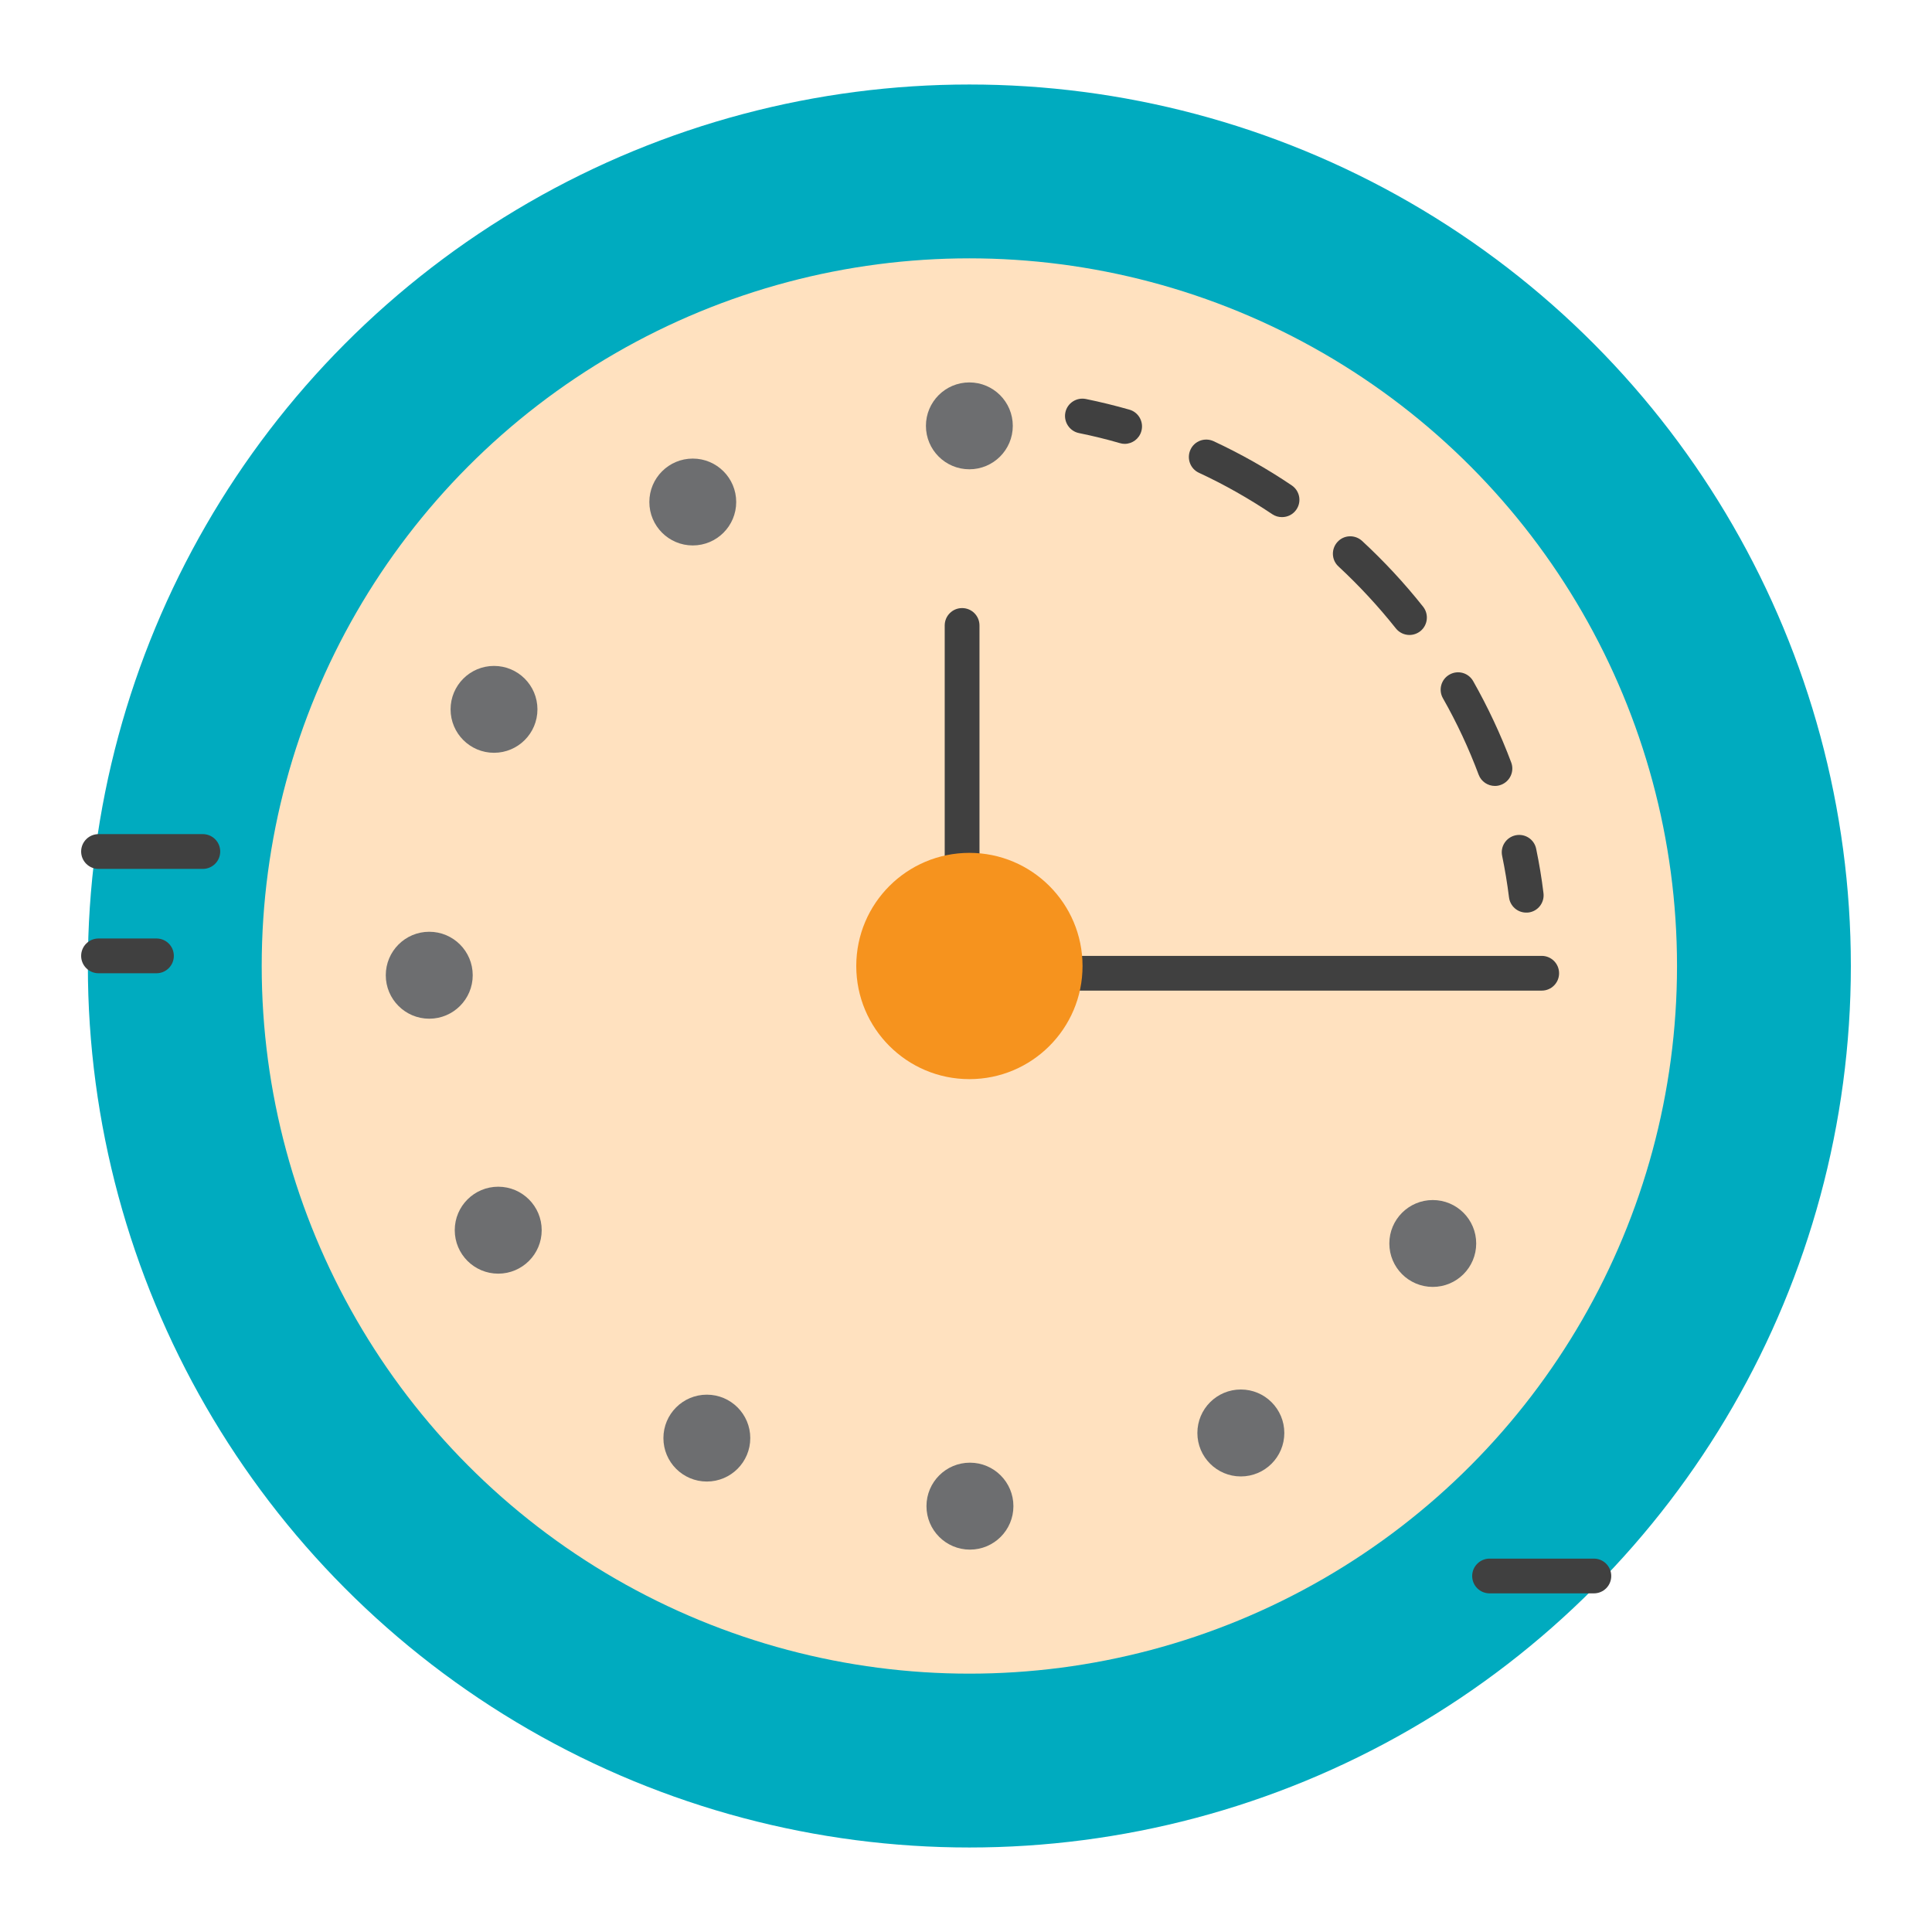
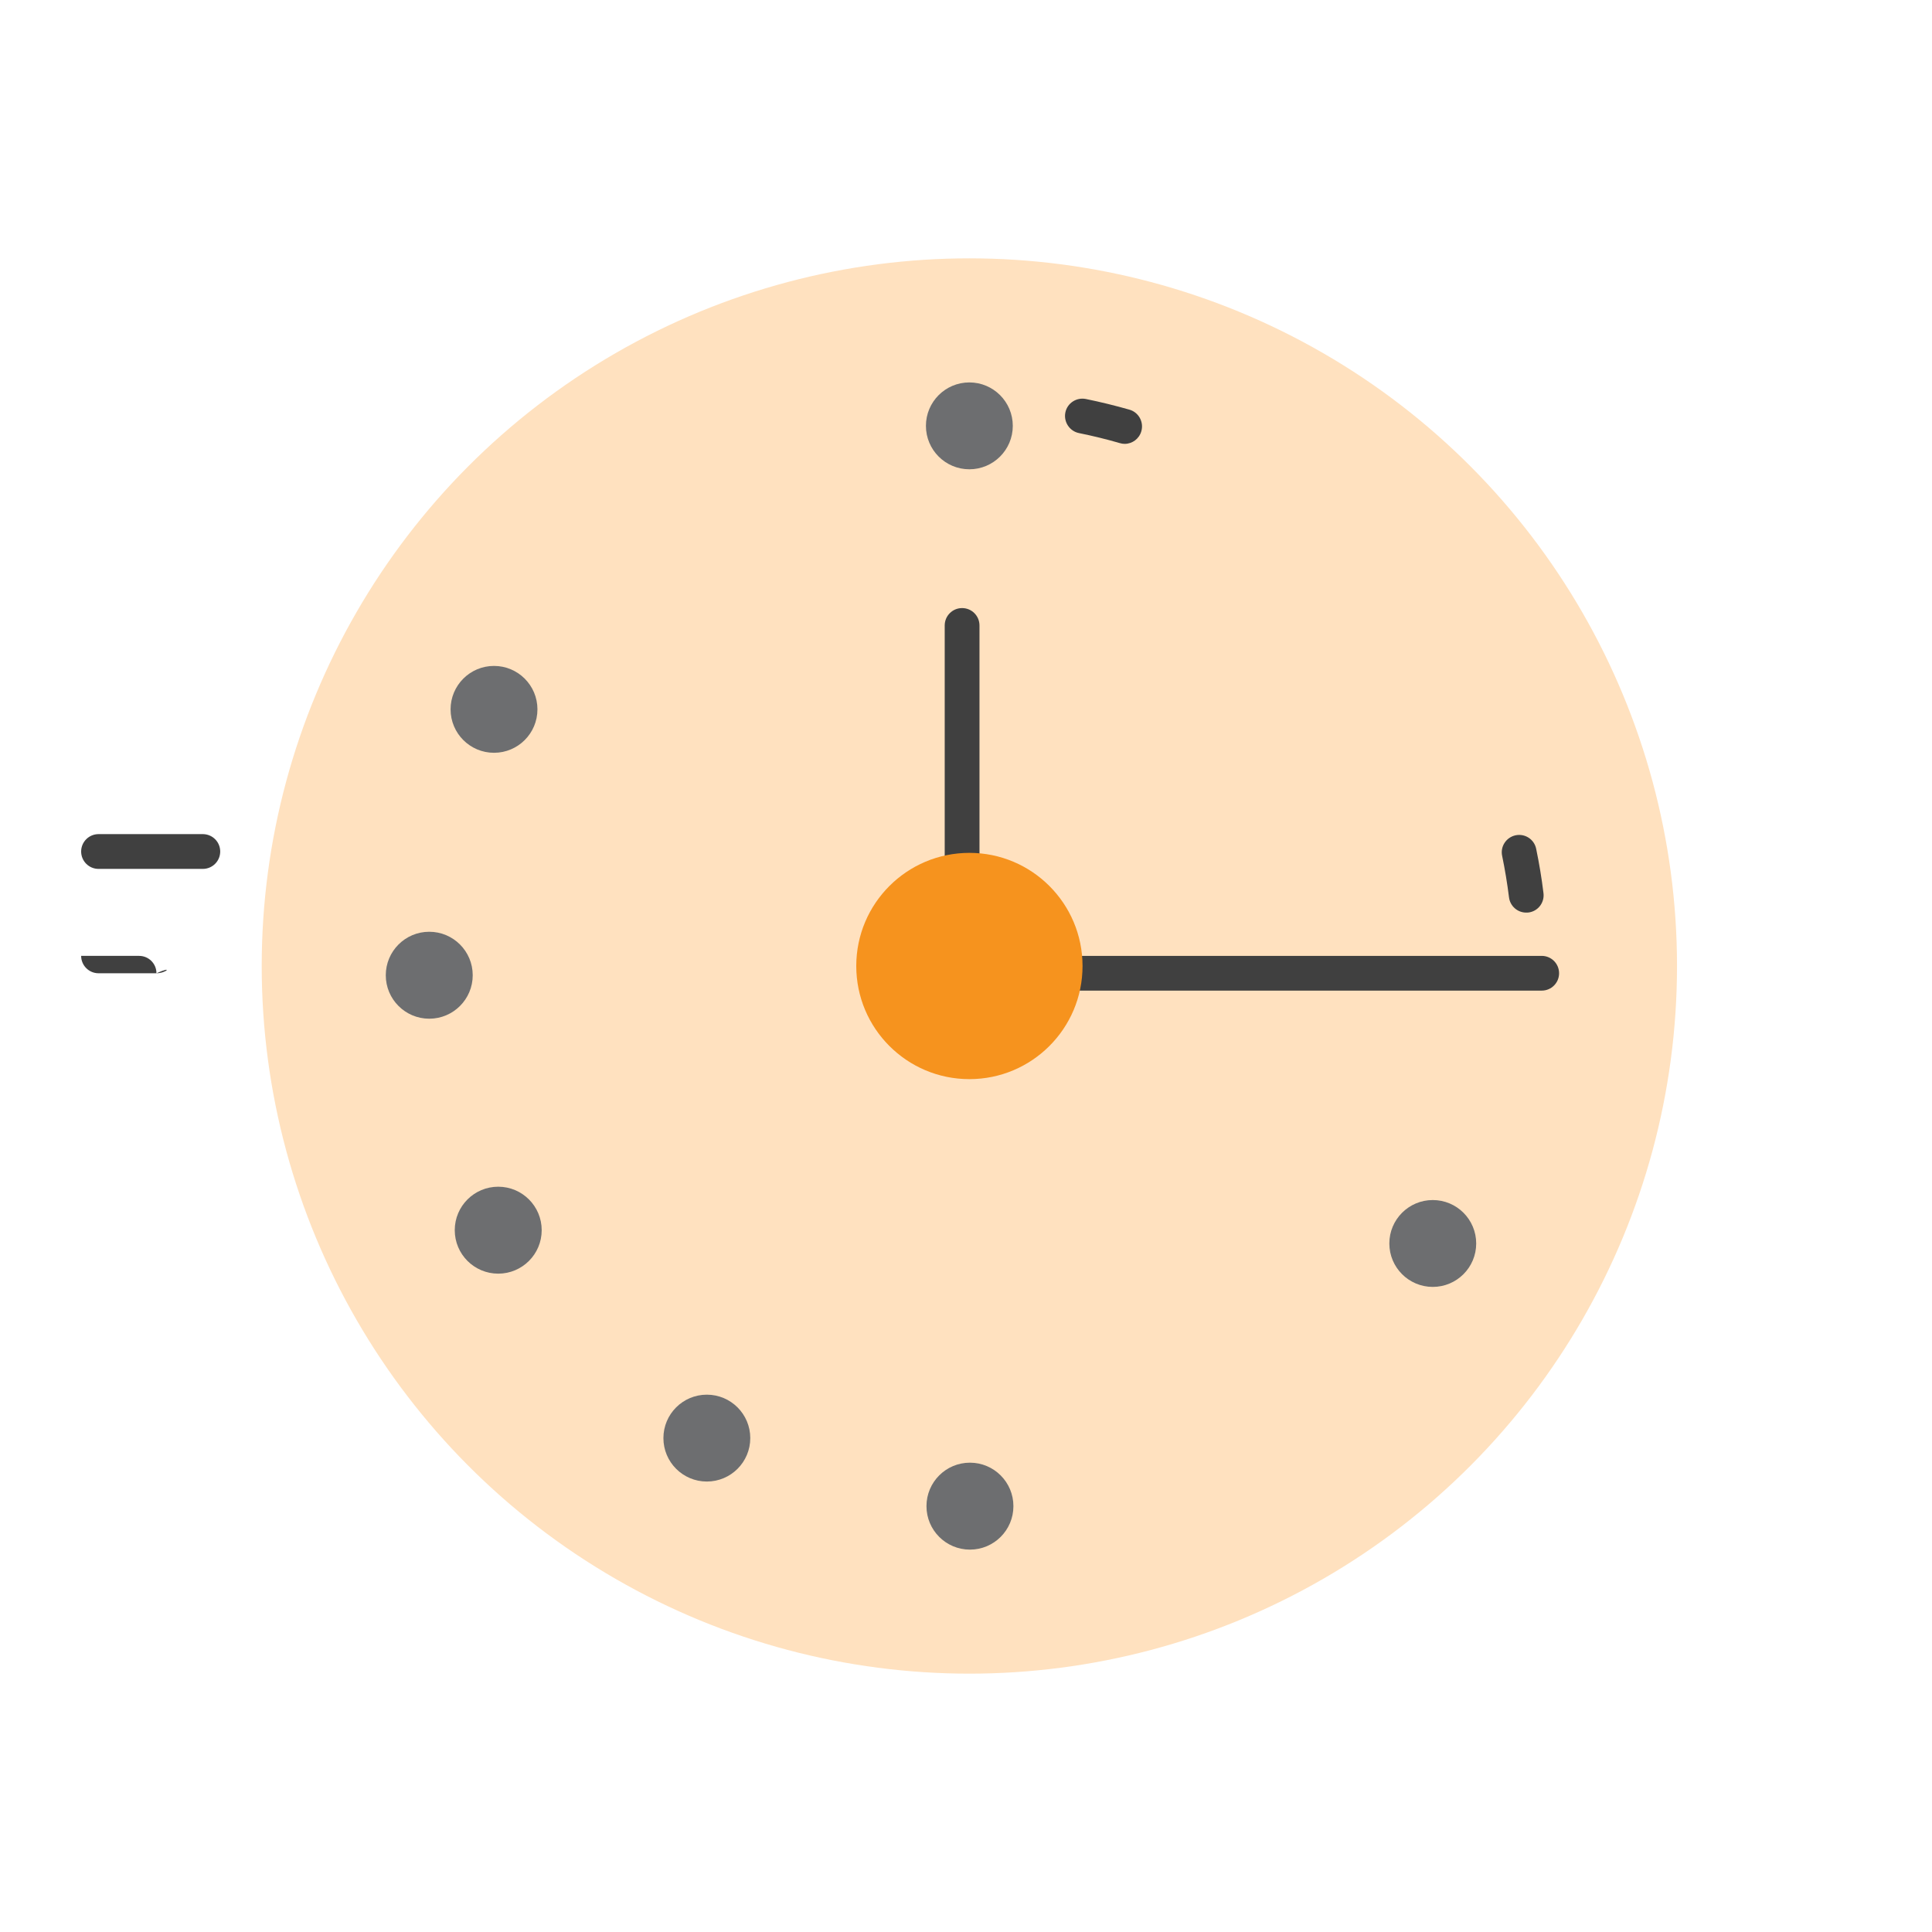
<svg xmlns="http://www.w3.org/2000/svg" version="1.1" id="グループ_3978" x="0px" y="0px" width="50px" height="50px" viewBox="-8.221 1.623 50 50" enable-background="new -8.221 1.623 50 50" xml:space="preserve">
  <g>
-     <circle fill="#00ABBF" cx="16.866" cy="26.623" r="22.813" />
    <circle fill="#FFE1BF" cx="16.866" cy="26.623" r="18.314" />
    <g>
      <line fill="none" x1="16.678" y1="26.66" x2="16.678" y2="17.811" />
      <path fill="#404040" d="M16.678,27.11c-0.249,0-0.45-0.201-0.45-0.45v-8.85c0-0.249,0.201-0.45,0.45-0.45s0.45,0.201,0.45,0.45    v8.85C17.129,26.909,16.927,27.11,16.678,27.11z" />
    </g>
    <g>
      <line fill="none" x1="16.678" y1="26.811" x2="31.679" y2="26.811" />
      <path fill="#404040" d="M31.679,27.26h-15c-0.249,0-0.45-0.201-0.45-0.449c0-0.249,0.201-0.45,0.45-0.45h15    c0.248,0,0.449,0.201,0.449,0.45C32.128,27.059,31.927,27.26,31.679,27.26z" />
    </g>
    <circle fill="#6D6E70" cx="16.866" cy="12.644" r="1.124" />
-     <circle fill="#6D6E70" cx="9.708" cy="14.615" r="1.124" />
    <circle fill="#6D6E70" cx="4.564" cy="19.981" r="1.124" />
    <circle fill="#6D6E70" cx="2.888" cy="26.862" r="1.125" />
    <circle fill="#6D6E70" cx="4.673" cy="33.46" r="1.125" />
    <circle fill="#6D6E70" cx="10.072" cy="38.841" r="1.124" />
    <circle fill="#6D6E70" cx="16.881" cy="40.602" r="1.125" />
-     <circle fill="#6D6E70" cx="23.892" cy="38.708" r="1.125" />
    <circle fill="#6D6E70" cx="28.859" cy="33.804" r="1.124" />
    <circle fill="#F6931E" cx="16.867" cy="26.623" r="2.928" />
    <g>
      <path fill="#404040" d="M20.886,13.11c-0.041,0-0.082-0.006-0.125-0.019c-0.348-0.101-0.703-0.188-1.059-0.26    c-0.242-0.05-0.4-0.288-0.352-0.531s0.287-0.4,0.531-0.351c0.377,0.077,0.756,0.17,1.127,0.276    c0.238,0.067,0.377,0.317,0.309,0.557C21.261,12.981,21.081,13.11,20.886,13.11z" />
-       <path fill="#404040" d="M30.468,21.963c-0.182,0-0.354-0.11-0.422-0.292c-0.254-0.679-0.564-1.344-0.924-1.977    c-0.123-0.216-0.047-0.491,0.17-0.613c0.217-0.123,0.49-0.047,0.613,0.17c0.381,0.673,0.713,1.381,0.984,2.104    c0.088,0.231-0.031,0.492-0.264,0.579C30.573,21.954,30.521,21.963,30.468,21.963z M28.255,18.056    c-0.133,0-0.264-0.06-0.352-0.171c-0.451-0.568-0.951-1.107-1.484-1.602c-0.184-0.168-0.193-0.453-0.025-0.636    c0.168-0.184,0.453-0.193,0.637-0.024c0.566,0.524,1.1,1.098,1.578,1.702c0.154,0.195,0.121,0.479-0.072,0.633    C28.452,18.024,28.353,18.056,28.255,18.056z M24.956,15.006c-0.086,0-0.172-0.023-0.25-0.075c-0.604-0.405-1.242-0.768-1.9-1.073    c-0.225-0.104-0.322-0.373-0.217-0.599c0.104-0.226,0.371-0.322,0.598-0.218c0.699,0.326,1.381,0.71,2.021,1.143    c0.207,0.139,0.262,0.418,0.123,0.624C25.243,14.938,25.103,15.006,24.956,15.006z" />
      <path fill="#404040" d="M31.277,25.241c-0.223,0-0.416-0.166-0.445-0.394c-0.045-0.36-0.105-0.724-0.178-1.076    c-0.051-0.243,0.107-0.48,0.35-0.531c0.244-0.05,0.482,0.106,0.531,0.351c0.078,0.376,0.143,0.762,0.189,1.146    c0.031,0.246-0.143,0.472-0.391,0.502C31.316,25.24,31.296,25.241,31.277,25.241z" />
    </g>
    <path fill="#404040" d="M-2.972,24.11h-2.699c-0.248,0-0.45-0.201-0.45-0.45s0.202-0.45,0.45-0.45h2.699   c0.249,0,0.45,0.201,0.45,0.45S-2.723,24.11-2.972,24.11z" />
-     <path fill="#404040" d="M33.029,42.859h-2.699c-0.25,0-0.451-0.2-0.451-0.449c0-0.248,0.201-0.45,0.451-0.45h2.699   c0.248,0,0.449,0.202,0.449,0.45C33.478,42.659,33.277,42.859,33.029,42.859z" />
-     <path fill="#404040" d="M-4.171,26.811h-1.5c-0.248,0-0.45-0.202-0.45-0.45c0-0.249,0.202-0.45,0.45-0.45h1.5   c0.249,0,0.449,0.201,0.449,0.45C-3.722,26.608-3.923,26.811-4.171,26.811z" />
+     <path fill="#404040" d="M-4.171,26.811h-1.5c-0.248,0-0.45-0.202-0.45-0.45h1.5   c0.249,0,0.449,0.201,0.449,0.45C-3.722,26.608-3.923,26.811-4.171,26.811z" />
  </g>
</svg>